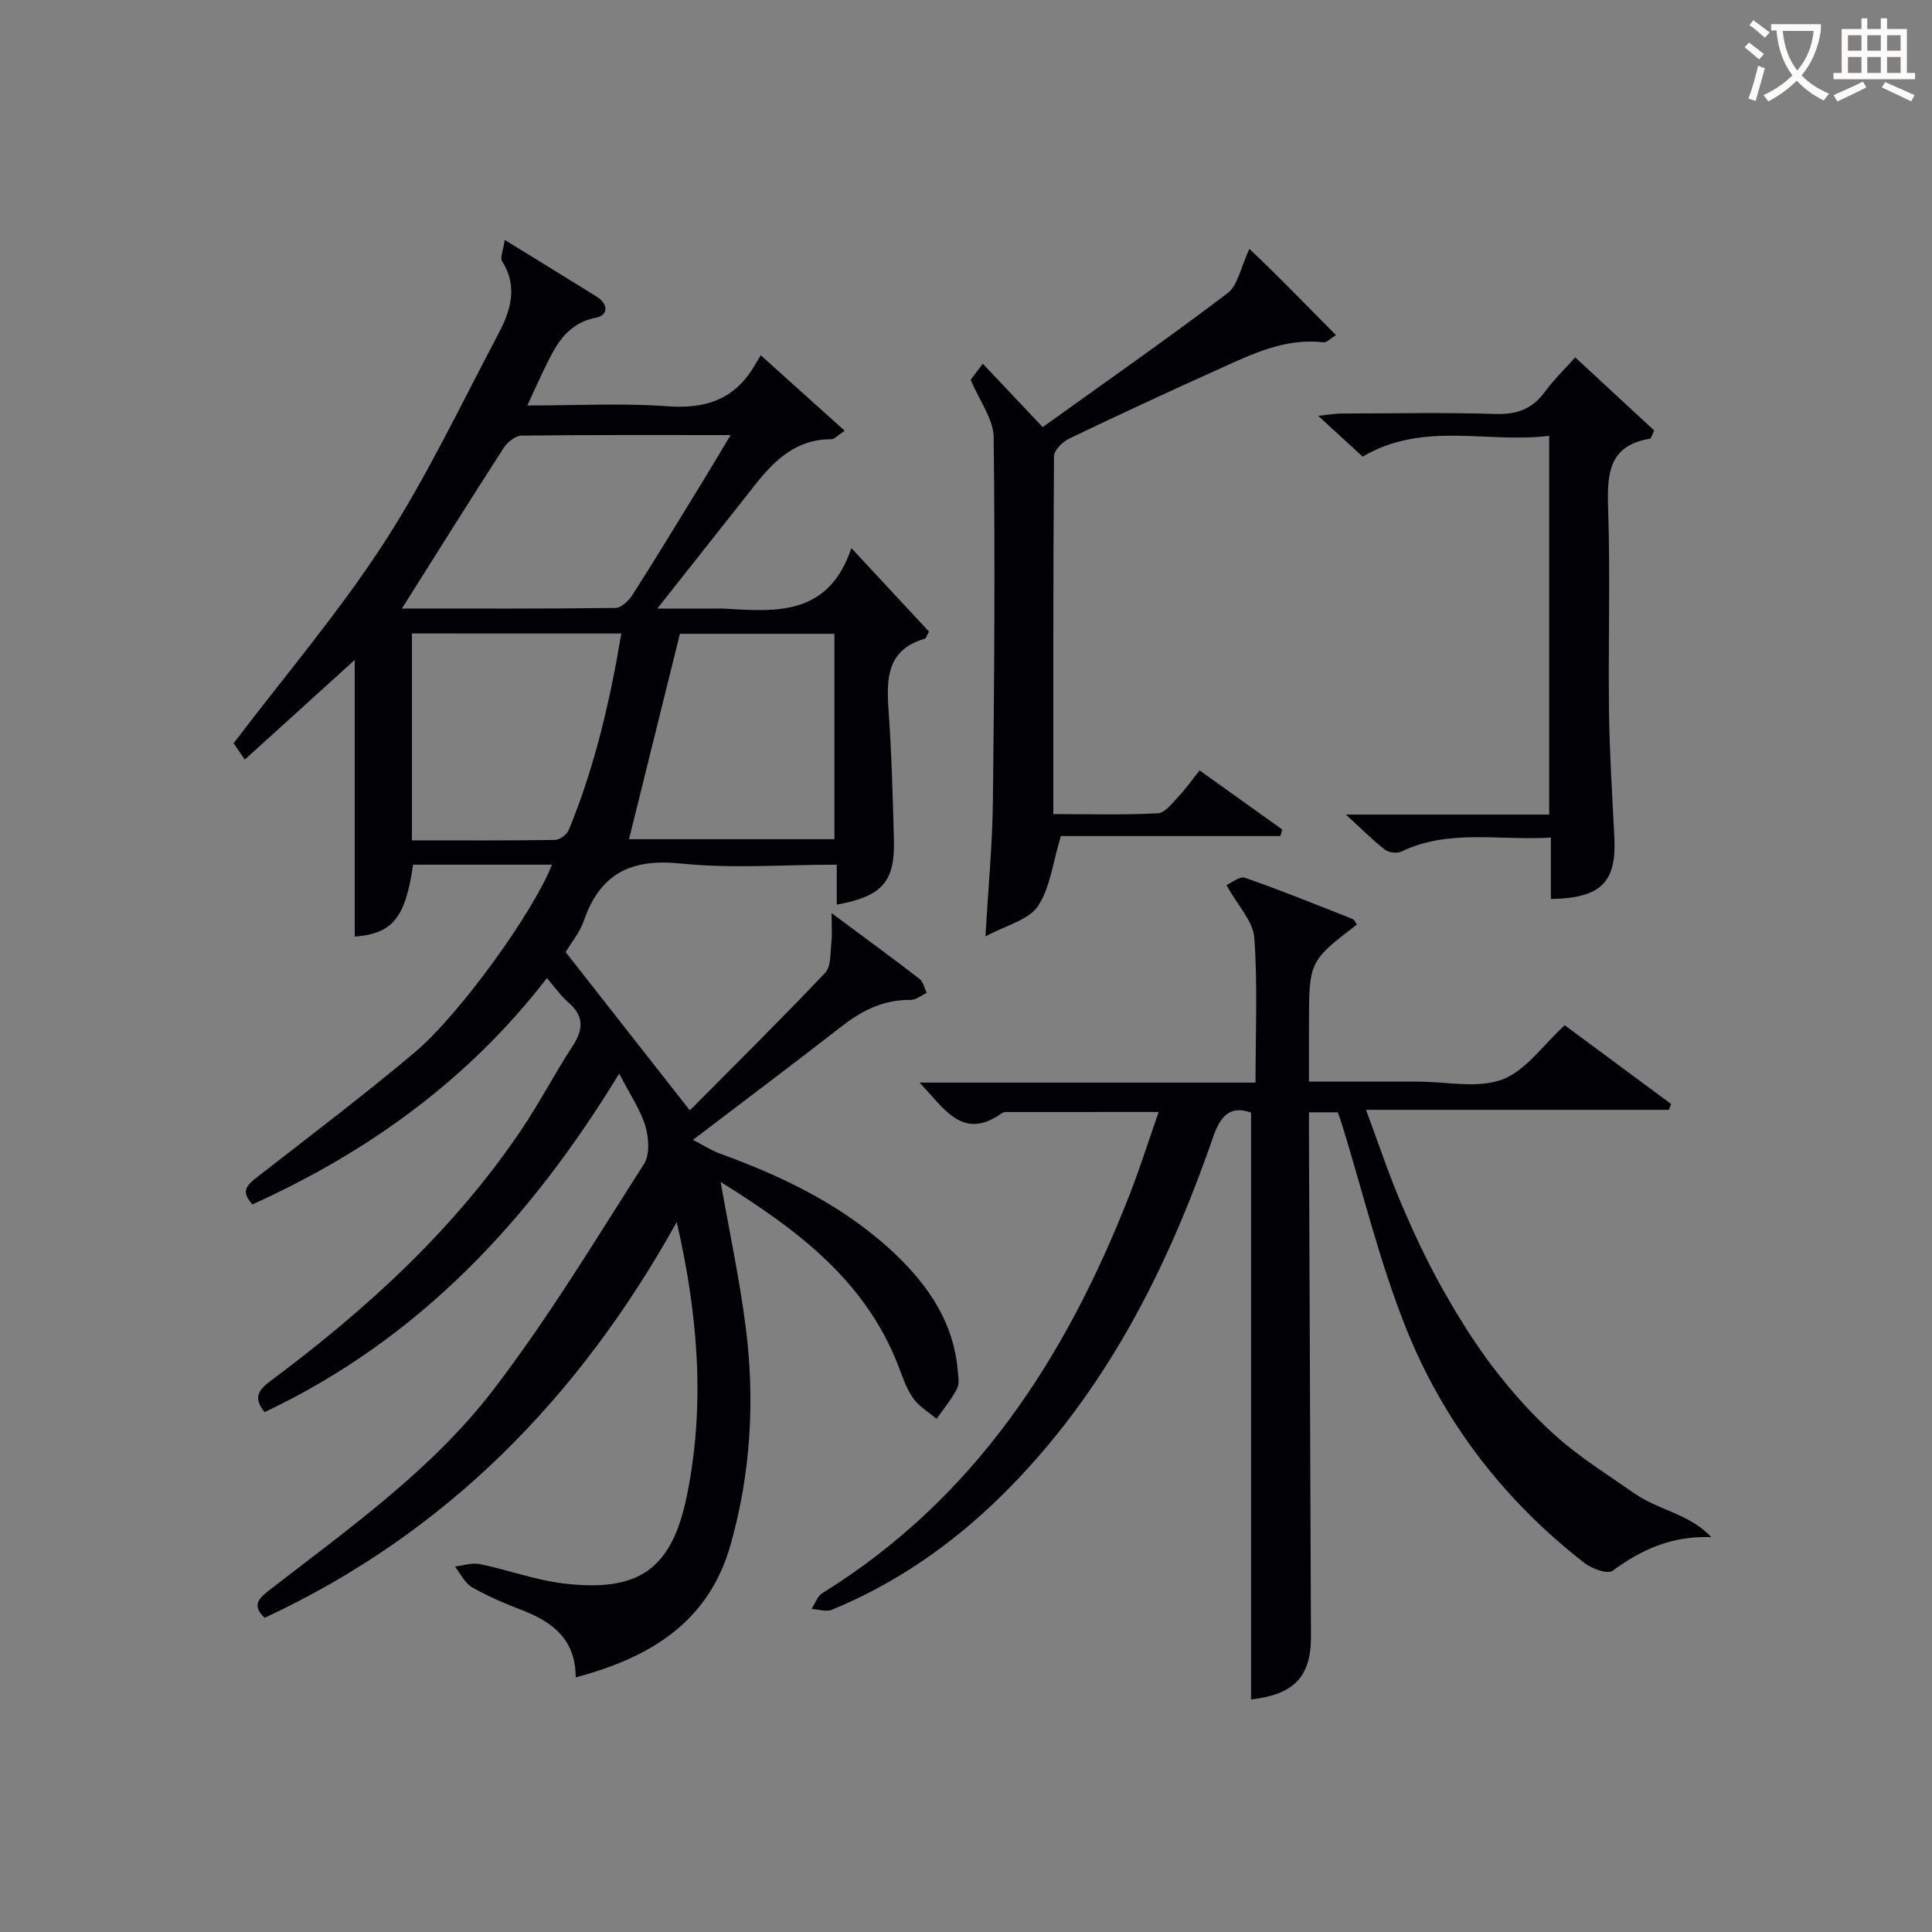
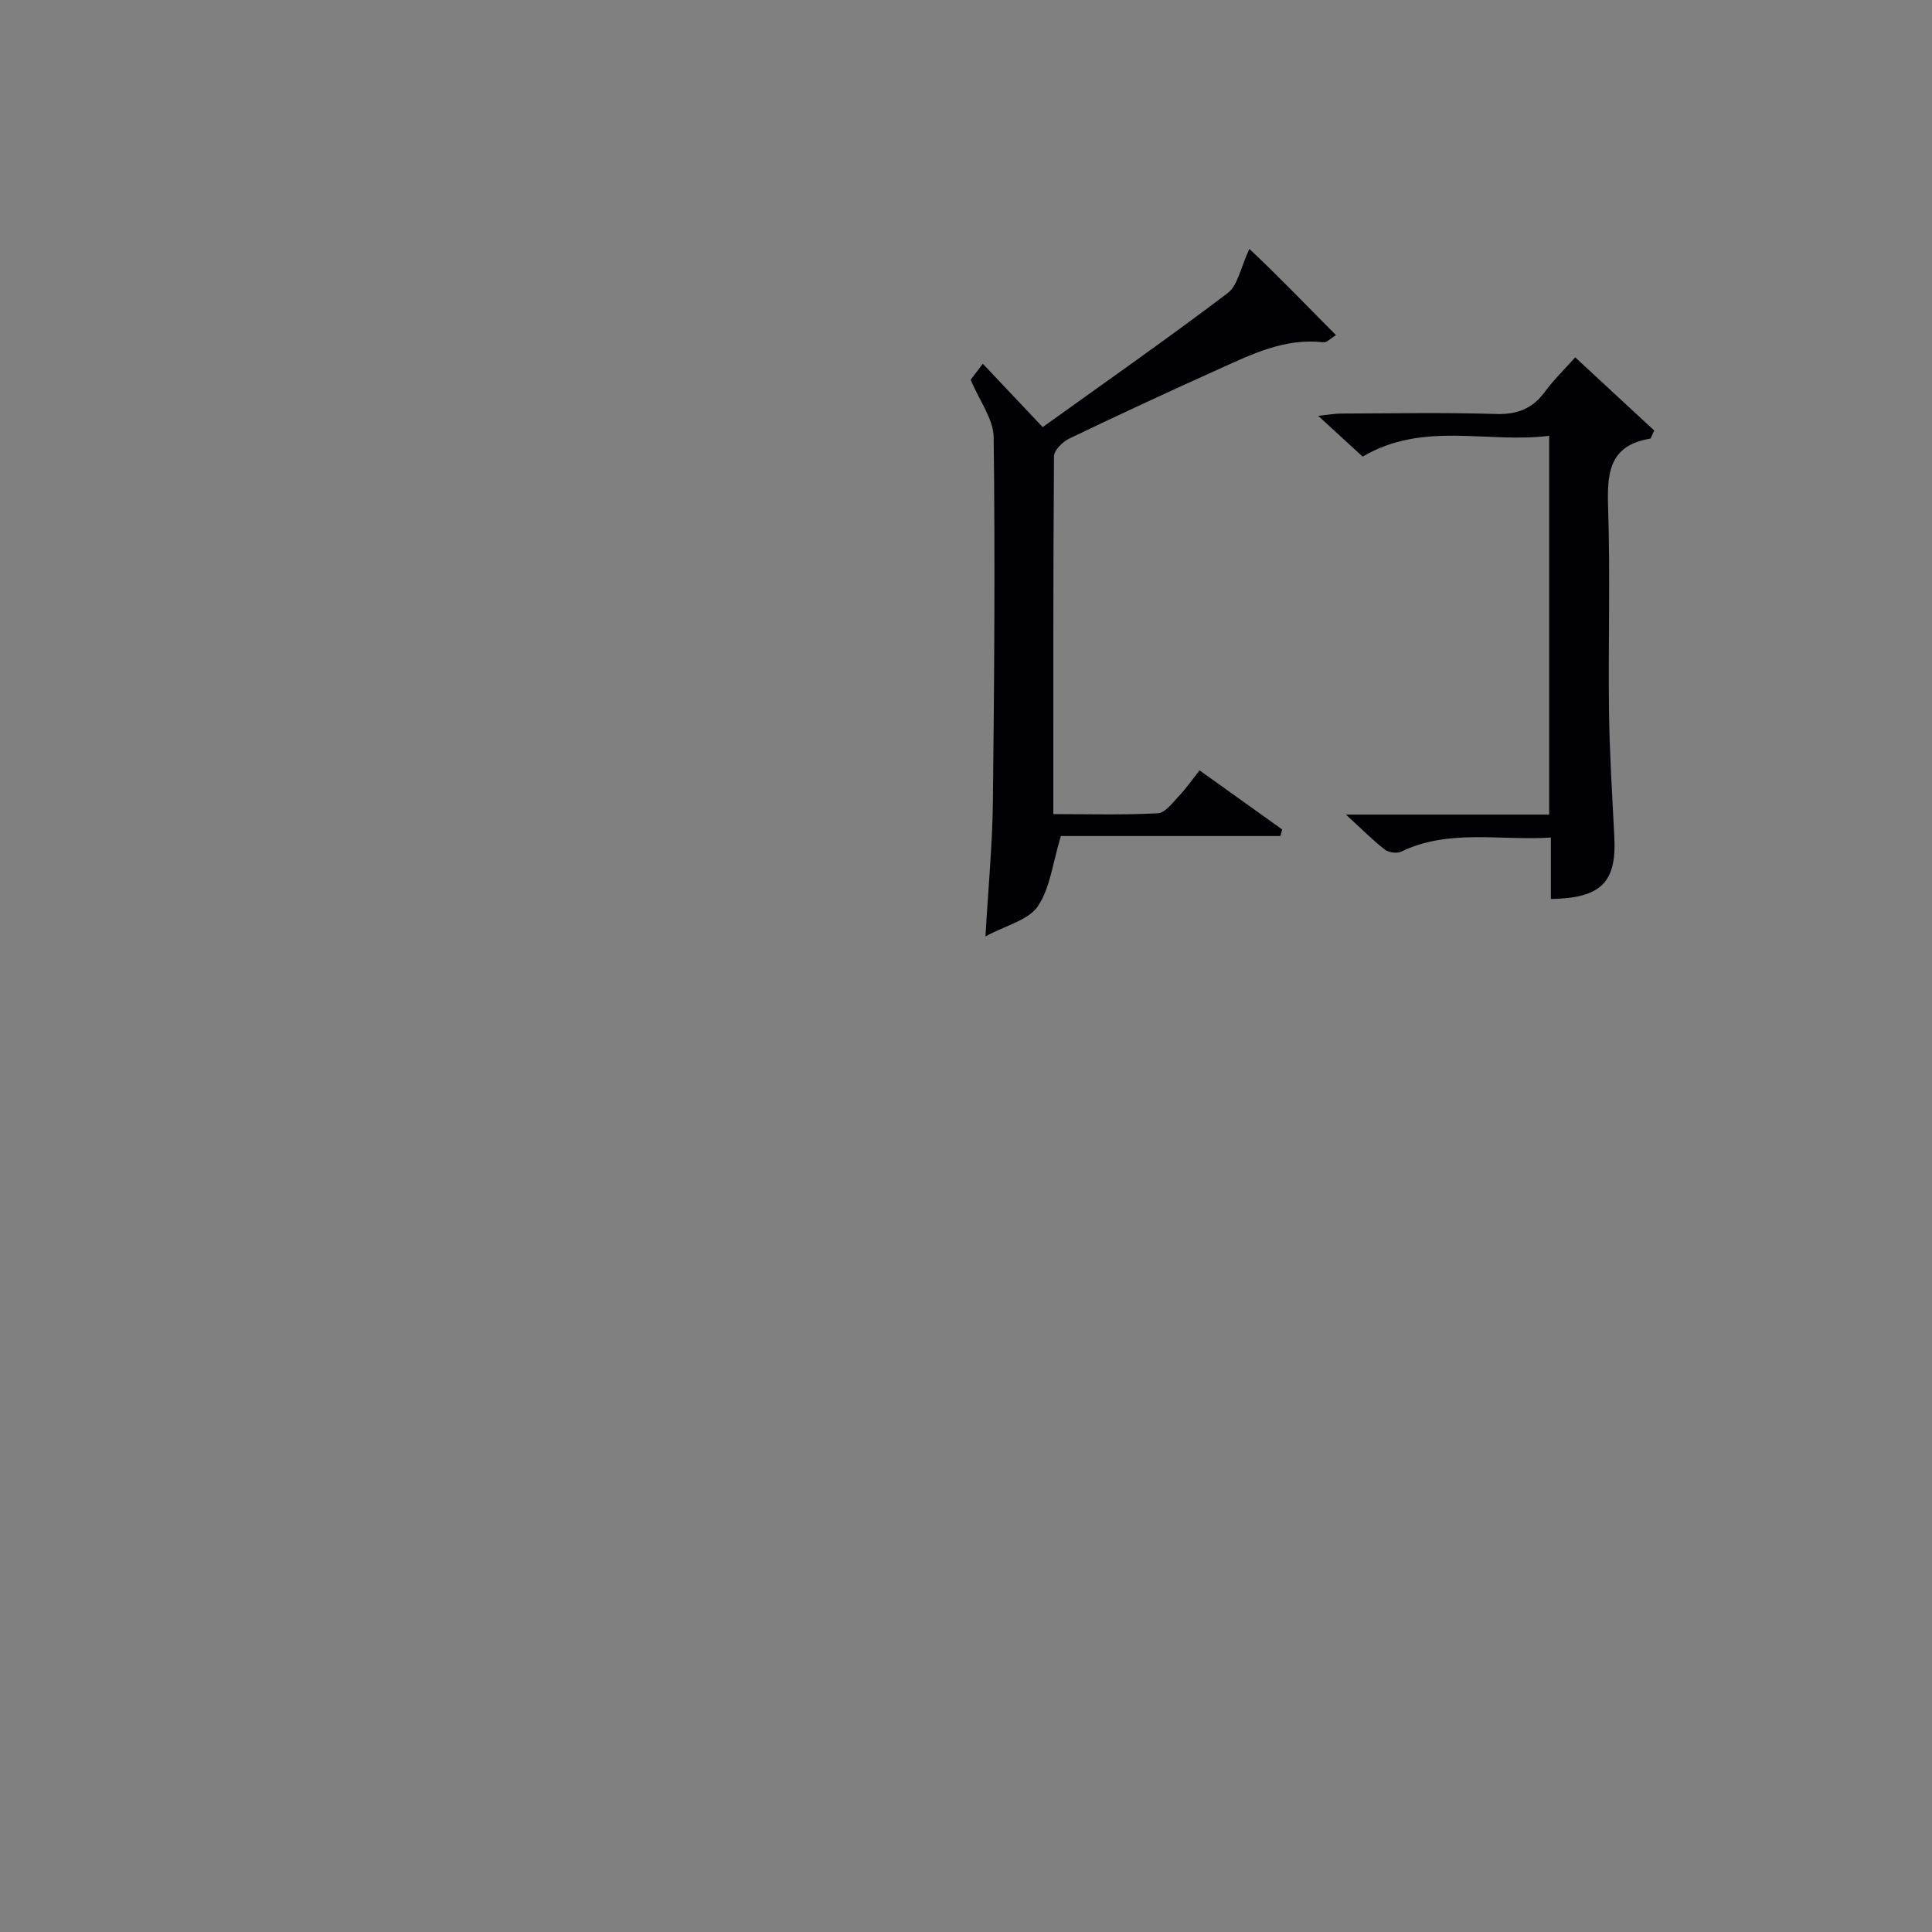
<svg xmlns="http://www.w3.org/2000/svg" enable-background="new 0 0 400 400" viewBox="0 0 400 400">
  <rect x="0" y="0" width="400" height="400" fill="#808080" stroke="none" />
  <g fill="#010105">
-     <path d="m149.2 244.71c1.84 10.46 3.96 20.31 5.22 30.27 1.91 15.14.99 30.25-3.2 44.97-4.52 15.87-16.59 23.25-32.03 27.33.01-7.79-4.72-11.45-11.05-13.89-3.56-1.37-7.12-2.88-10.41-4.77-1.51-.87-2.39-2.83-3.55-4.29 1.73-.19 3.55-.84 5.17-.5 5.84 1.2 11.54 3.33 17.42 4.02 15.56 1.83 22.34-2.97 25.46-18.26 3.82-18.77 2.27-37.5-2.12-56.58-20.11 36.17-47.58 64.41-85.32 81.94-2.9-2.69-1.01-4.19 1.3-5.98 16.33-12.64 33.39-24.72 46.02-41.19 11.39-14.85 21.12-31 31.23-46.8 1.24-1.94.99-5.46.26-7.89-1.04-3.42-3.18-6.51-5.4-10.82-18.5 30.35-41.38 54.94-73.42 70.1-2.22-2.78-1.54-4.38 1.13-6.38 19.86-14.8 38.05-31.34 52-52.04 3.81-5.65 6.96-11.72 10.68-17.43 2.25-3.45 2.32-6.21-.94-9-1.5-1.28-2.64-2.97-4.42-5.01-16.27 21.08-37.05 36.02-60.97 46.85-2.63-2.84-.96-4.14 1.08-5.73 10.89-8.48 21.9-16.81 32.46-25.69 9.55-8.04 24.78-29.37 28.48-38.92-4.96 0-9.69 0-14.42 0-4.8 0-9.61 0-14.34 0-1.56 11.05-4.28 14.29-12.08 14.9 0-19.05 0-38.1 0-57.29-7.49 6.79-15.03 13.63-22.76 20.64-1.05-1.54-1.86-2.72-2.31-3.39 10.61-13.98 21.79-27.09 31.08-41.41 8.91-13.73 15.97-28.68 23.65-43.19 2.53-4.77 4.25-9.81.88-15.15-.52-.82.25-2.45.52-4.46 6.94 4.28 13 7.99 19.04 11.75 2.41 1.5 2.44 3.83-.11 4.34-6.43 1.27-8.59 6.21-10.99 11.14-1 2.06-1.93 4.16-3.26 7.05 10.15 0 19.59-.52 28.95.16 7.68.57 13.61-1.23 17.76-7.87.45-.72.86-1.45 1.61-2.69 6.14 5.52 11.58 10.41 17.38 15.63-1.47.97-2.12 1.77-2.77 1.76-7.12-.04-11.64 4.21-15.67 9.31-6.5 8.22-13 16.44-20.36 25.76h11.11c1 0 2-.05 3 .01 10.65.65 21.36 1.46 26.08-12.54 6 6.46 11.11 11.95 16.07 17.29-.52.91-.63 1.39-.85 1.46-7.86 2.26-7.99 8.22-7.52 14.85.63 8.96.88 17.95 1.11 26.93.21 8.58-2.48 11.58-11.84 13.29 0-2.6 0-5.16 0-8.28-11.1 0-21.8.85-32.31-.24-10.27-1.06-16.65 2.07-20.03 11.8-.85 2.45-2.63 4.59-3.79 6.54 8.44 10.76 16.73 21.33 25.71 32.77 9.05-9.12 18.7-18.65 28.02-28.48 1.28-1.35 1.03-4.25 1.3-6.45.18-1.48.03-3 .03-5.91 6.89 5.12 12.6 9.29 18.2 13.61.78.6 1.02 1.92 1.51 2.9-1.12.51-2.24 1.47-3.35 1.46-5.46-.07-9.91 2.09-14.12 5.36-9.97 7.75-20.06 15.33-30.95 23.62 2.39 1.23 3.96 2.25 5.68 2.87 13.4 4.86 26.07 11.05 36.46 21.02 6.72 6.45 11.81 13.99 12.67 23.67.12 1.31.43 2.88-.12 3.93-1.15 2.23-2.8 4.2-4.24 6.27-1.66-1.42-3.68-2.59-4.89-4.33-1.4-2-2.18-4.45-3.08-6.77-6.94-17.82-21.24-28.28-36.74-37.95zm-63.91-113.56v42.84c10.07 0 19.85.06 29.62-.09.98-.02 2.45-1.11 2.84-2.05 5.37-13.02 8.53-26.62 10.89-40.69-14.58-.01-28.7-.01-43.35-.01zm-2.08-5.16c14.72 0 29.48.07 44.23-.12 1.22-.02 2.77-1.55 3.55-2.77 4.65-7.27 9.12-14.65 13.64-22.01 2.12-3.45 4.18-6.93 6.64-11.01-15.07 0-29.19-.07-43.3.11-1.26.02-2.92 1.35-3.68 2.53-7.01 10.86-13.86 21.82-21.08 33.27zm89.55 5.23c-10.96 0-21.56 0-31.99 0-3.55 14.32-7.04 28.39-10.54 42.53h42.53c0-14.18 0-28.1 0-42.53z" />
-     <path d="m259.02 351.86c0-40.6 0-80.83 0-121.51-3.91-1.37-6.14.12-7.81 4.93-9.61 27.78-22.69 53.6-43.99 74.52-10.2 10.01-21.75 18.04-34.99 23.48-1.18.49-2.8-.09-4.22-.17.74-1.11 1.22-2.63 2.25-3.27 31.46-19.49 50.36-48.67 63.52-82.26 2.17-5.53 3.96-11.2 6.11-17.36-10.92 0-21.18 0-31.44.01-.33 0-.72.03-.97.2-8.12 5.86-11.92-.83-17.09-6.29h69.55c0-10.45.46-20.27-.25-29.99-.25-3.41-3.39-6.6-5.76-10.9.97-.42 2.72-1.91 3.81-1.52 7.52 2.62 14.9 5.62 22.31 8.54.38.15.59.75.88 1.15-9.92 7.62-9.92 7.62-9.92 20.94v11.58h20.15 2.5c5.83 0 12.21 1.47 17.34-.43 4.89-1.82 8.48-7.15 12.96-11.24 7.03 5.2 14.53 10.75 22.03 16.3-.16.4-.31.8-.47 1.21-20.54 0-41.09 0-62.7 0 2.58 6.95 4.64 13.16 7.19 19.16 2.53 5.96 5.27 11.87 8.43 17.52 3.24 5.79 6.76 11.51 10.79 16.77 3.93 5.12 8.31 10.02 13.14 14.29 4.95 4.37 10.64 7.91 16.08 11.71 4.9 3.43 11.45 4.23 15.85 9.02-8.19-.3-14.46 2.57-20.45 6.98-1.02.75-4.28-.45-5.82-1.64-16.66-12.94-29.23-29.29-36.99-48.76-5.43-13.64-8.89-28.07-13.23-42.15-.24-.78-.54-1.54-.84-2.39-1.89 0-3.66 0-5.96 0 0 1.99-.01 3.78 0 5.57.13 34.32.27 68.65.41 102.97.02 8.36-3.53 12-12.4 13.03z" />
    <path d="m200.97 78.62c.33-.43 1.32-1.73 2.51-3.31 3.92 4.15 7.74 8.19 12.4 13.12 13.12-9.42 25.89-18.35 38.3-27.75 2.11-1.6 2.66-5.25 4.49-9.15 5.89 5.53 11.67 11.57 17.94 17.86-1.28.77-1.97 1.56-2.56 1.49-8.05-.97-14.96 2.5-21.91 5.63-10.3 4.64-20.56 9.39-30.74 14.28-1.38.66-3.17 2.41-3.18 3.67-.19 24.47-.14 48.94-.14 74.09 7.42 0 14.55.21 21.64-.17 1.53-.08 3.06-2.2 4.37-3.58 1.47-1.54 2.69-3.31 4.27-5.3 5.89 4.21 11.49 8.22 17.1 12.23-.12.45-.24.91-.36 1.36-15.47 0-30.94 0-45.46 0-1.71 5.6-2.21 10.8-4.79 14.57-1.96 2.86-6.57 3.91-10.82 6.21.58-10.15 1.44-19.03 1.54-27.92.29-25.15.46-50.3.16-75.45-.06-3.74-2.91-7.45-4.76-11.88z" />
    <path d="m320.74 90.23c-12.86 1.62-26.02-3.11-38.62 4.31-2.62-2.41-5.52-5.08-9.2-8.45 2.16-.22 3.5-.47 4.84-.47 10.66-.03 21.33-.24 31.98.09 4.46.14 7.61-1.14 10.19-4.69 1.73-2.37 3.88-4.44 6.2-7.03 5.78 5.35 11.17 10.33 16.36 15.14-.56 1.15-.66 1.66-.84 1.69-8.73 1.42-8.93 7.45-8.7 14.59.45 13.98 0 27.98.18 41.97.11 8.64.67 17.28 1.1 25.92.47 9.36-2.7 12.65-13.14 12.83 0-4.02 0-8.06 0-12.72-10.79.66-21.13-1.83-30.98 2.91-.89.43-2.59.2-3.38-.41-2.45-1.89-4.64-4.12-8.07-7.26h42.08c0-26.36 0-51.96 0-78.42z" />
  </g>
-   <path d="m362.1 8.8c1.1.8 2.1 1.6 3.1 2.4l-1 1.1c-1.3-1.1-2.3-2-3-2.5zm1.9 4.8c.5.2.9.4 1.4.5-.6 2.3-1.3 4.5-1.9 6.8l-1.5-.5c.8-2.1 1.4-4.3 2-6.8zm-1-9.4c1.3.9 2.4 1.8 3.4 2.5l-1 1.1c-1.4-1.2-2.4-2.1-3.2-2.6zm3.7 2.2v-1.4h10.3v1.2c-.5 3.6-1.8 6.8-4 9.4 1.5 1.6 3.4 2.8 5.7 3.8-.3.4-.7.8-1.1 1.4-2.3-1.1-4.1-2.5-5.6-4.1-1.6 1.6-3.6 3.1-5.9 4.3-.3-.5-.7-.9-1-1.3 2.4-1.1 4.4-2.5 6-4.1-1.9-2.5-3-5.6-3.3-9.3h-1.1zm8.8 0h-6.4c.3 3.3 1.3 6 3 8.2 2-2.3 3.1-5.1 3.4-8.2z" fill="#fcfbfa" />
-   <path d="m385.3 3.8h1.3v2.2h2.8v-2.2h1.3v2.2h4.1v9.1h1.7v1.3h-16.9v-1.3h1.7v-9.1h4.1v-2.2zm.4 13.1.7 1.2c-1.8.9-3.8 1.9-6 2.9-.2-.4-.5-.8-.8-1.3 2.3-1 4.3-1.9 6.1-2.8zm-3.1-6.4h2.8v-3.2h-2.8zm0 4.6h2.8v-3.3h-2.8zm4-4.6h2.8v-3.2h-2.8zm0 4.6h2.8v-3.3h-2.8zm3.7 1.9c2.1.9 4.1 1.8 6.1 2.7l-.7 1.3c-2.2-1.1-4.2-2-6.1-2.9zm3.2-9.7h-2.8v3.2h2.8zm-2.8 7.8h2.8v-3.3h-2.8z" fill="#fcfbfa" />
</svg>